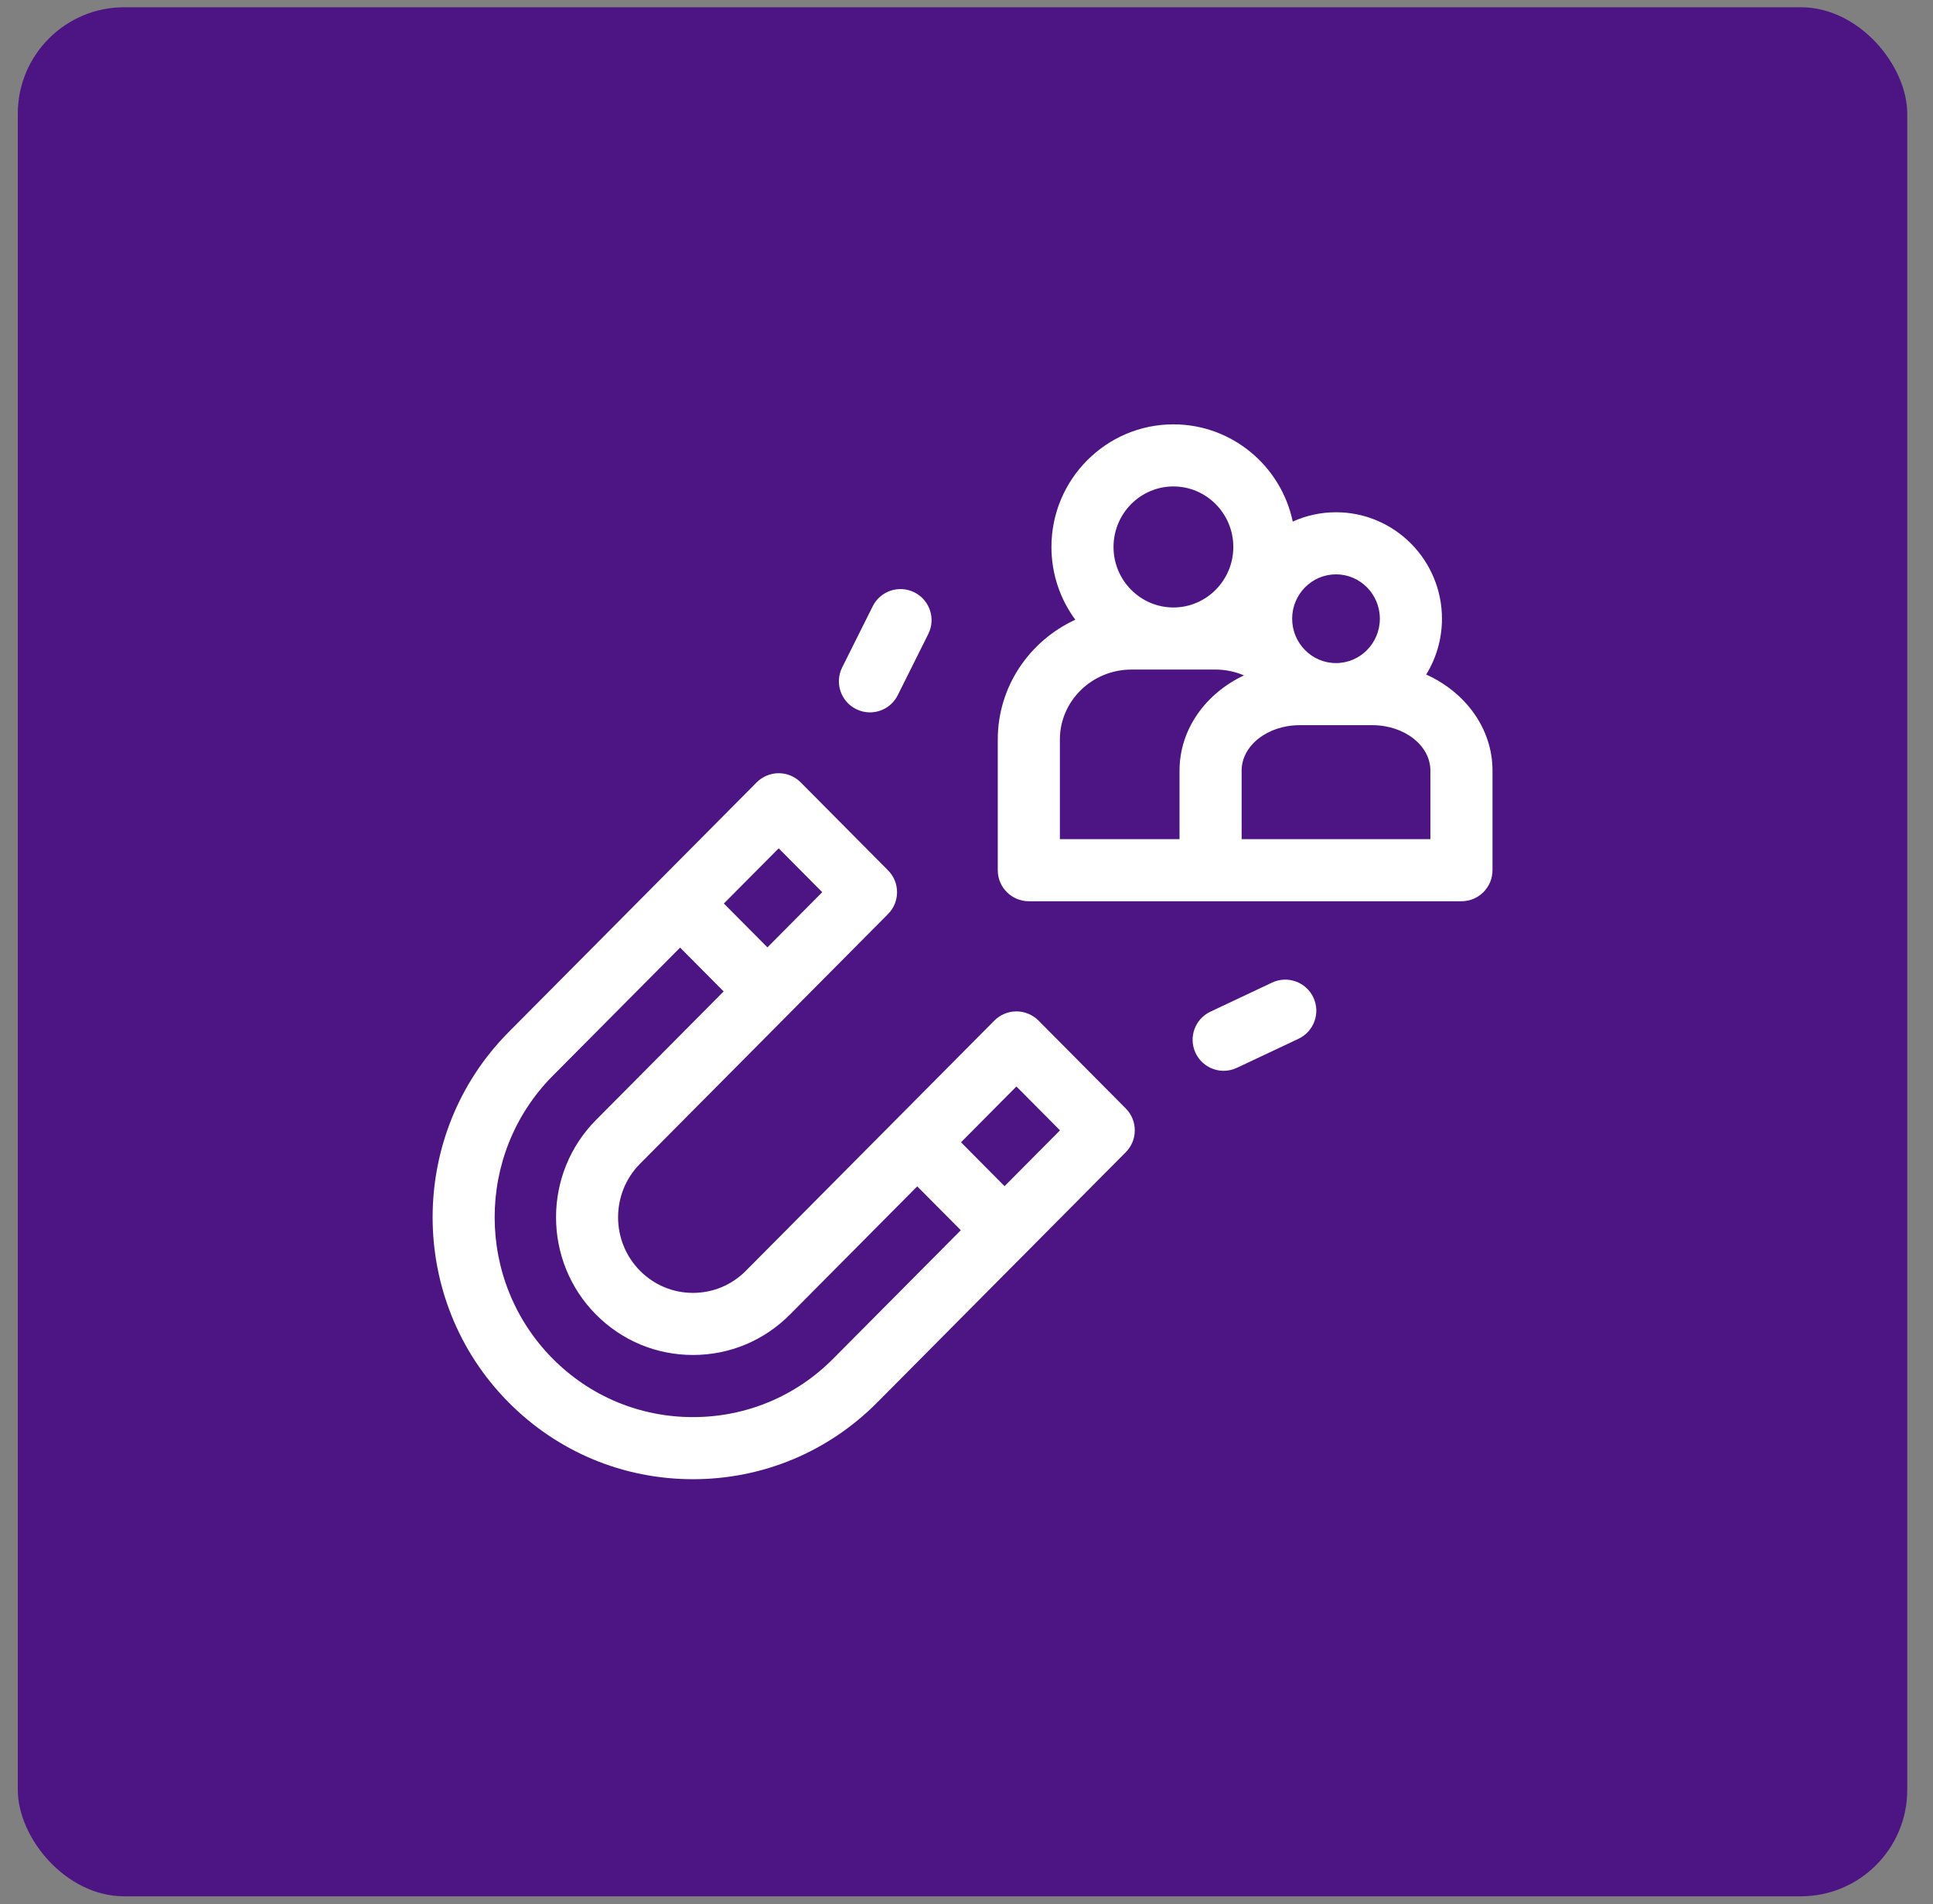
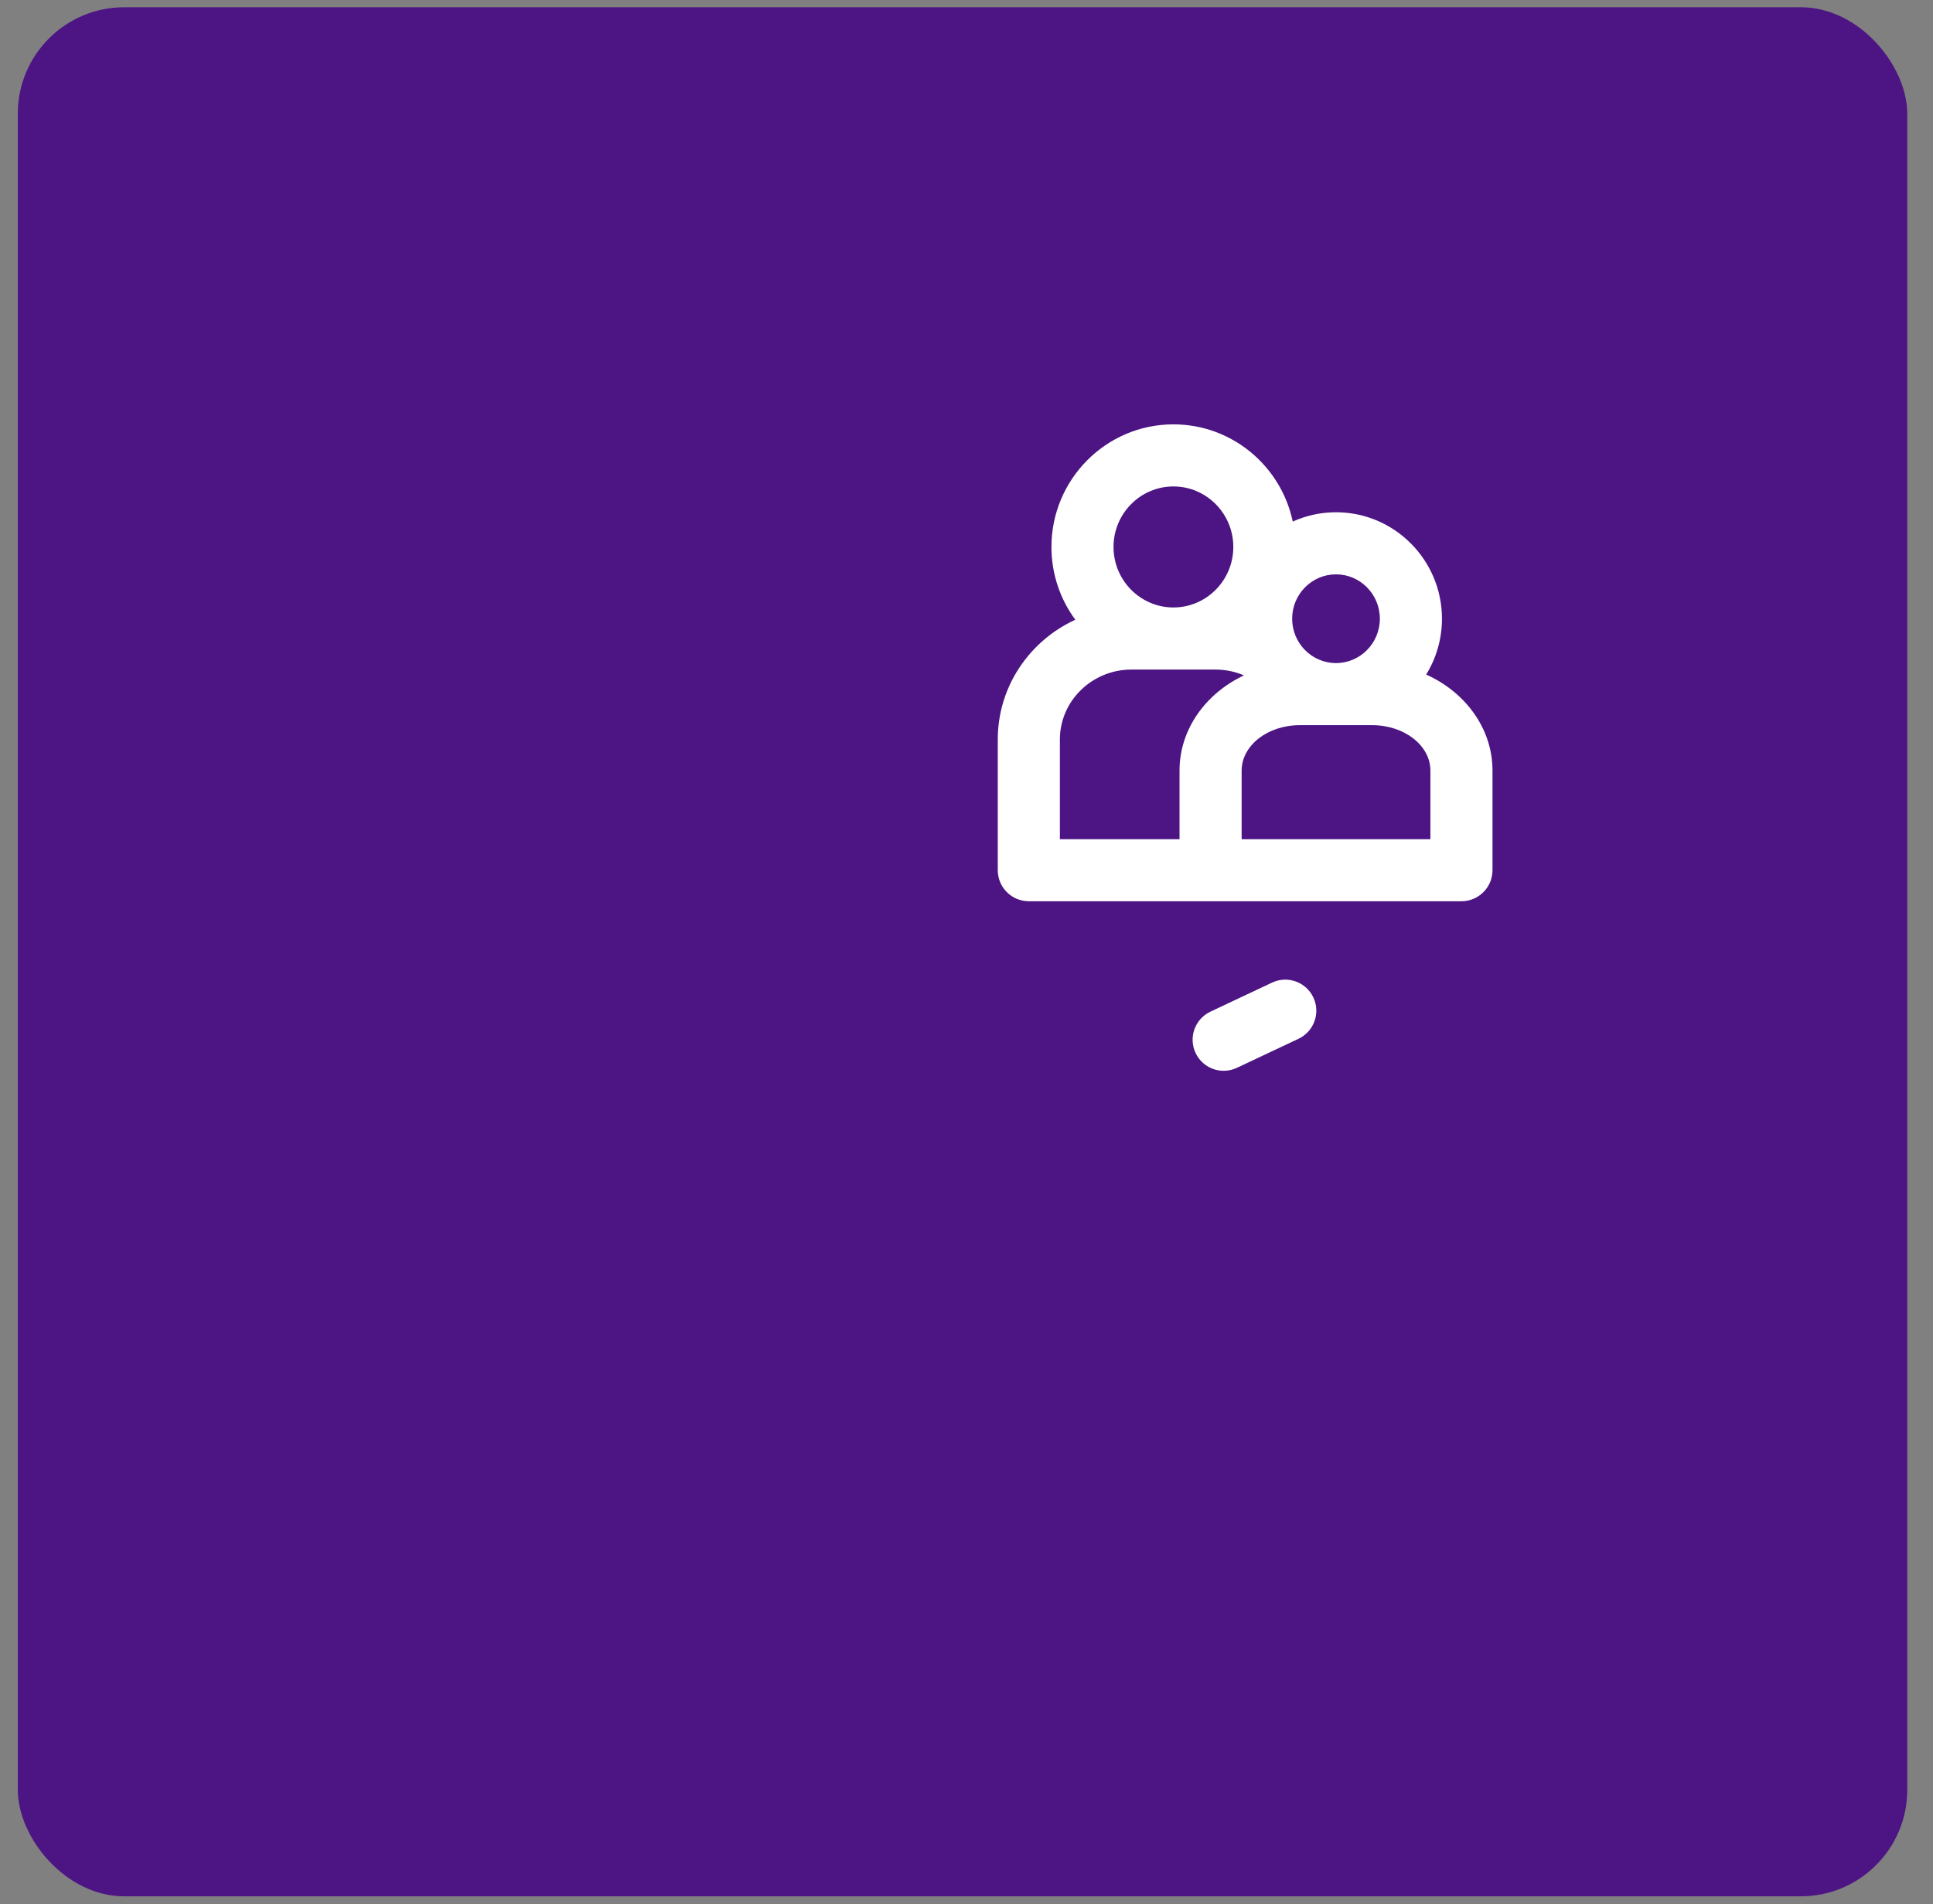
<svg xmlns="http://www.w3.org/2000/svg" width="68" height="67" viewBox="0 0 68 67" fill="none">
  <rect x="0" y="0" width="68" height="67" fill="#808080" stroke="none" />
  <rect x="0.626" y="0.255" width="66.468" height="66.468" rx="3.745" fill="#4D1484" />
  <path d="M50.171 23.734C50.523 23.162 50.726 22.49 50.726 21.77C50.726 19.705 49.054 18.024 46.999 18.024C46.457 18.024 45.942 18.142 45.477 18.352C45.067 16.4 43.341 14.931 41.279 14.931C38.913 14.931 36.988 16.866 36.988 19.245C36.988 20.203 37.3 21.089 37.828 21.806C36.219 22.545 35.1 24.155 35.1 26.02V30.619C35.1 31.222 35.589 31.711 36.192 31.711H51.411C52.014 31.711 52.504 31.222 52.504 30.619V27.113C52.504 25.637 51.553 24.356 50.171 23.734ZM46.999 20.209C47.849 20.209 48.541 20.909 48.541 21.77C48.541 22.631 47.849 23.331 46.999 23.331C46.148 23.331 45.456 22.631 45.456 21.77C45.456 20.909 46.148 20.209 46.999 20.209ZM41.279 17.116C42.441 17.116 43.386 18.071 43.386 19.245C43.386 20.419 42.441 21.374 41.279 21.374C40.117 21.374 39.172 20.419 39.172 19.245C39.172 18.071 40.117 17.116 41.279 17.116ZM37.285 26.02C37.285 24.663 38.415 23.559 39.805 23.559H42.754C43.103 23.559 43.445 23.629 43.761 23.764C42.415 24.397 41.494 25.66 41.494 27.113V29.526H37.285V26.02ZM50.319 29.526H43.679V27.113C43.679 26.232 44.594 25.516 45.72 25.516H48.278C49.403 25.516 50.319 26.232 50.319 27.113V29.526Z" fill="white" />
-   <path d="M36.532 35.909C36.327 35.703 36.047 35.586 35.756 35.586C35.465 35.586 35.186 35.703 34.981 35.909L26.237 44.715C25.74 45.216 25.079 45.491 24.377 45.491C23.675 45.491 23.014 45.215 22.517 44.715C21.485 43.676 21.485 41.985 22.517 40.946L31.239 32.162C31.663 31.736 31.663 31.049 31.239 30.623L28.168 27.529C27.963 27.323 27.684 27.206 27.393 27.206C27.102 27.206 26.823 27.323 26.618 27.529L17.895 36.313C14.327 39.907 14.327 45.754 17.895 49.347C19.624 51.088 21.926 52.047 24.377 52.047C26.828 52.047 29.131 51.088 30.859 49.347L39.603 40.542C40.026 40.116 40.026 39.428 39.603 39.002L36.532 35.909ZM27.393 29.849L28.925 31.392L26.997 33.334L25.464 31.791L27.393 29.849ZM29.309 47.808C27.994 49.133 26.242 49.862 24.377 49.862C22.512 49.862 20.761 49.133 19.445 47.808C16.72 45.063 16.72 40.597 19.445 37.853L23.925 33.342L25.457 34.884L20.967 39.407C19.092 41.295 19.092 44.366 20.967 46.254C21.877 47.171 23.088 47.676 24.377 47.676C25.666 47.676 26.877 47.171 27.788 46.254L32.267 41.743L33.8 43.286L29.309 47.808ZM35.339 41.736L33.807 40.192L35.756 38.229L37.289 39.772L35.339 41.736Z" fill="white" />
-   <path d="M30.116 24.95C30.272 25.028 30.439 25.066 30.602 25.066C31.004 25.066 31.39 24.844 31.581 24.461L32.656 22.307C32.925 21.768 32.706 21.111 32.166 20.842C31.626 20.573 30.97 20.792 30.701 21.331L29.626 23.485C29.357 24.025 29.576 24.681 30.116 24.95Z" fill="white" />
  <path d="M44.748 34.574L42.581 35.596C42.035 35.854 41.801 36.505 42.059 37.05C42.245 37.445 42.638 37.677 43.047 37.677C43.204 37.677 43.362 37.643 43.513 37.572L45.68 36.55C46.226 36.292 46.459 35.641 46.202 35.096C45.944 34.55 45.293 34.316 44.748 34.574Z" fill="white" />
</svg>